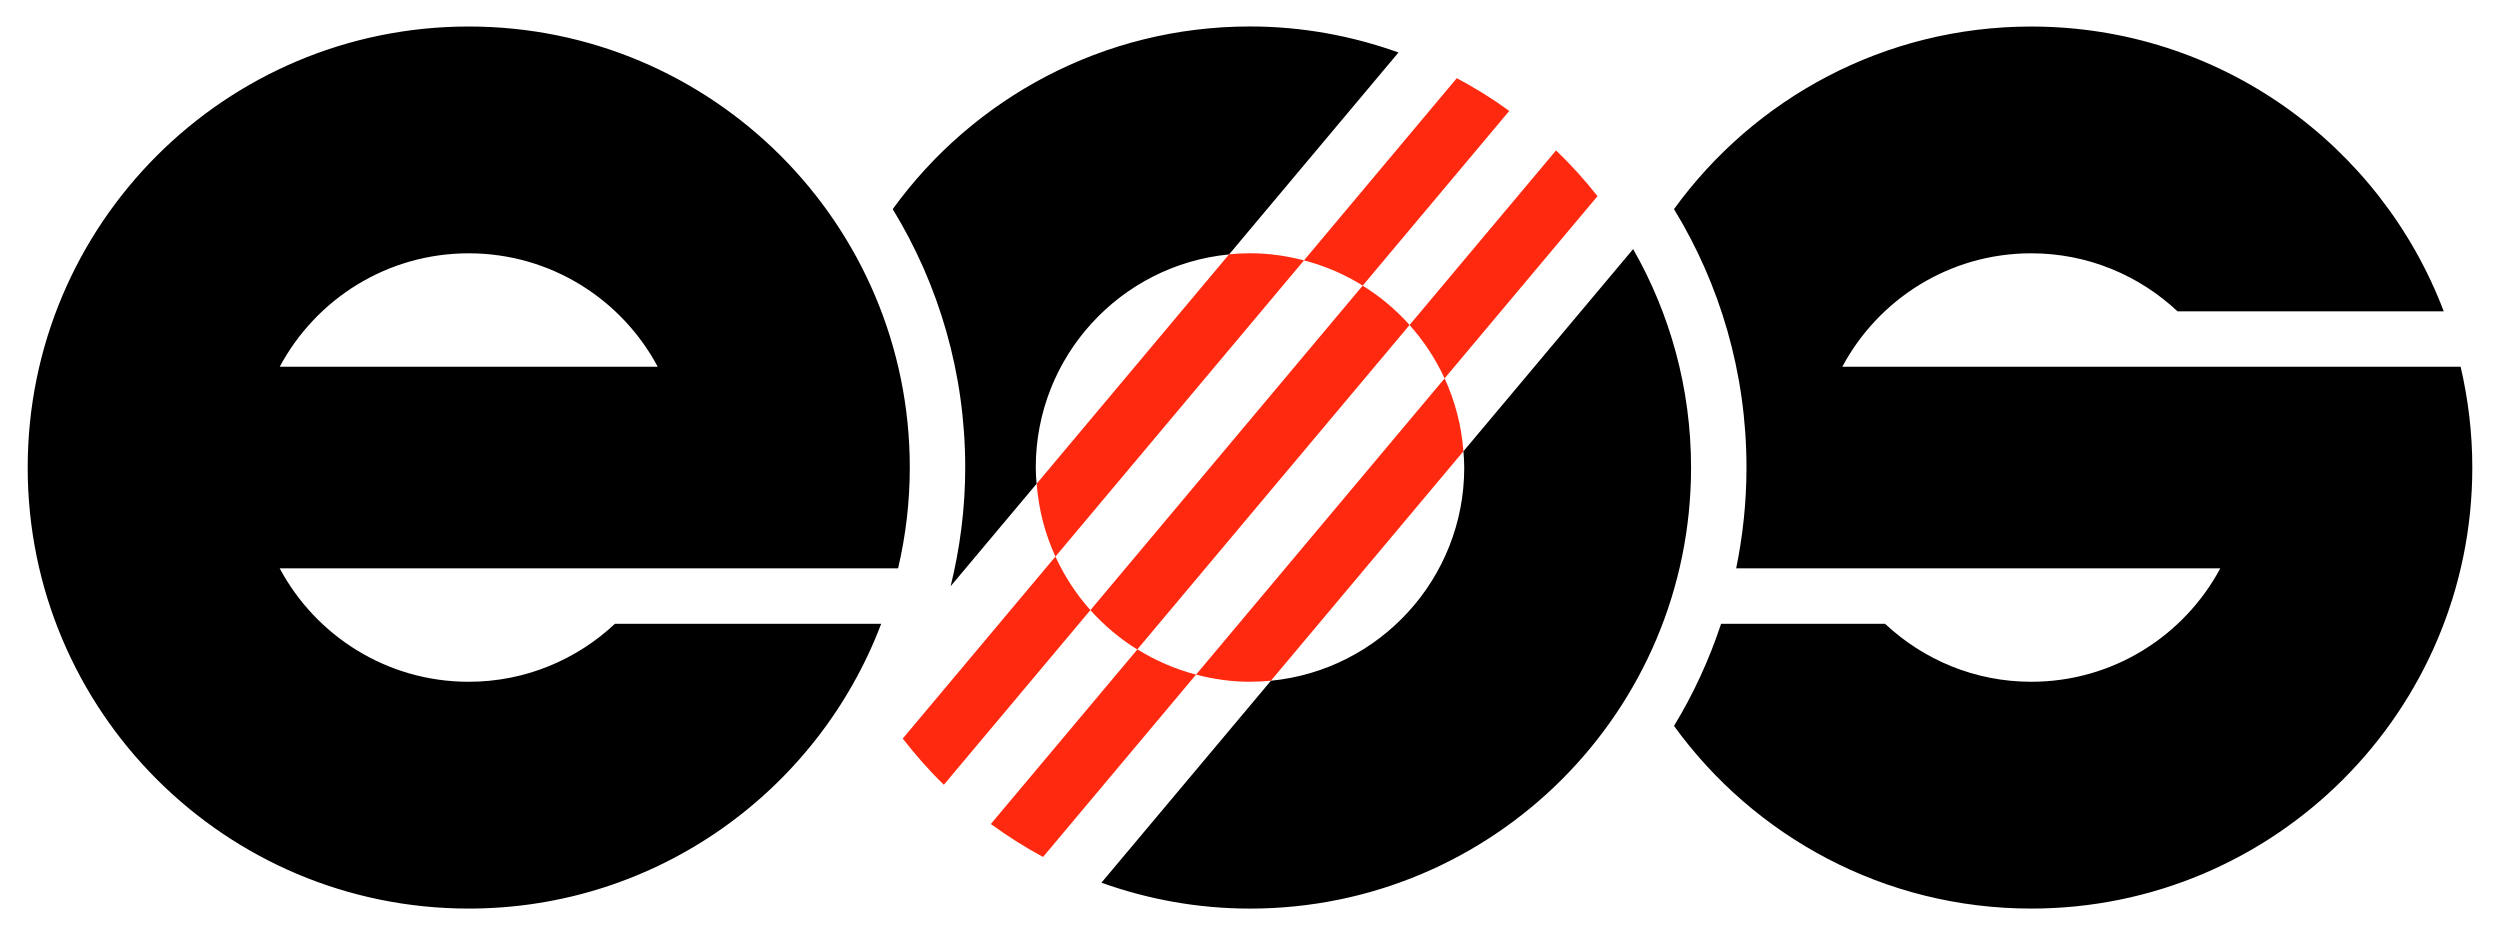
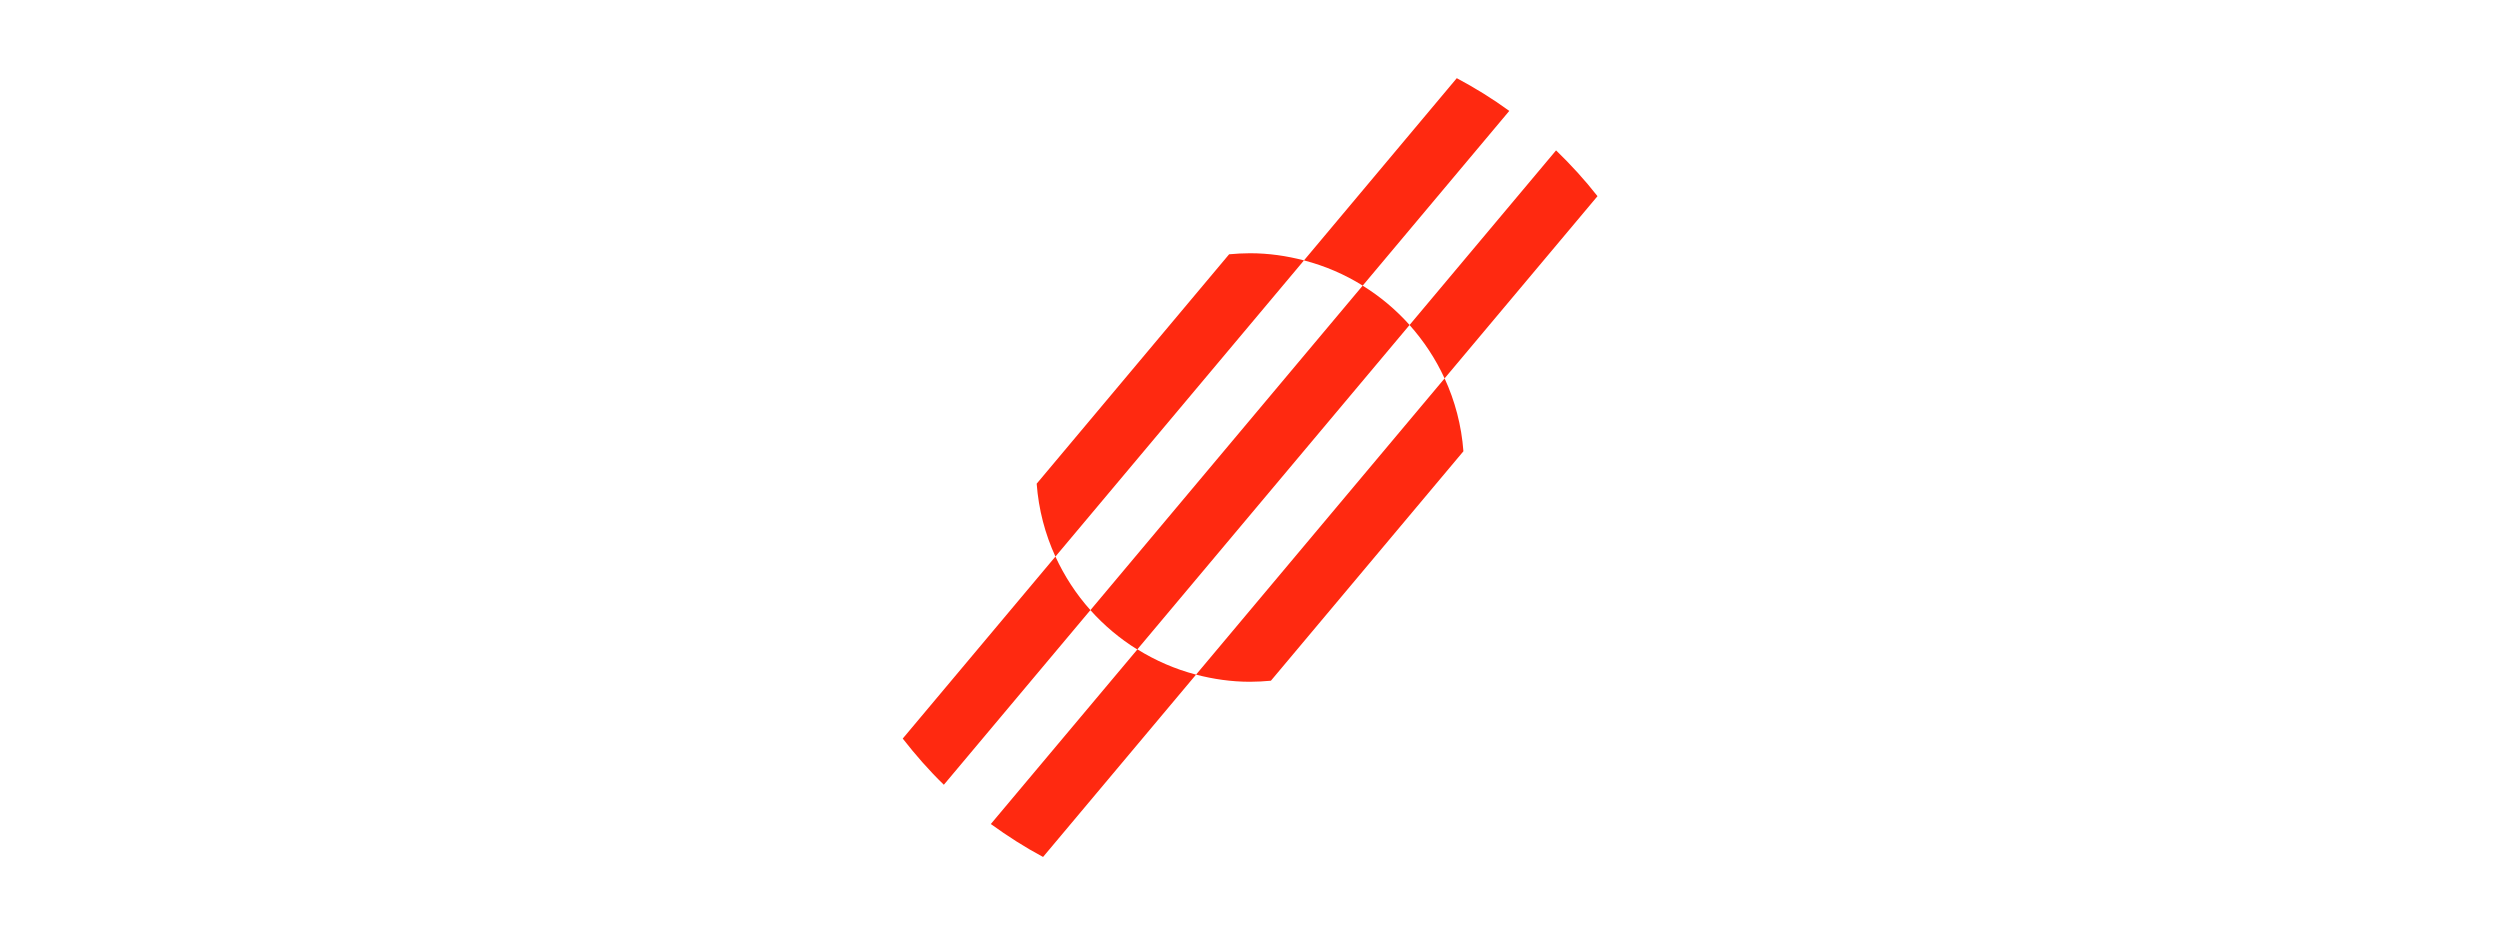
<svg xmlns="http://www.w3.org/2000/svg" version="1.1" width="1024" height="383" viewBox="-1.165 -1.165 109.936 41.159" id="svg5975">
  <defs id="defs5977" />
  <path d="m 51.428,28.53 c 0.761,0.199 1.554,0.315 2.375,0.315 0.31,0 0.618,-0.019 0.92,-0.046 l 8.474,-10.1 c -0.085,-1.137 -0.372,-2.217 -0.828,-3.208 L 51.428,28.531 m 7.334,-17.122 -11.984,14.283 c 0.601,0.672 1.295,1.255 2.062,1.731 L 60.827,13.14 c -0.601,-0.672 -1.295,-1.255 -2.065,-1.731 m -2.583,-1.112 c -0.761,-0.199 -1.554,-0.315 -2.375,-0.315 -0.31,0 -0.617,0.019 -0.92,0.046 l -8.471,10.098 c 0.085,1.137 0.372,2.22 0.825,3.208 L 56.179,10.297 m 11.096,-4.842 -6.449,7.686 c 0.624,0.7 1.147,1.489 1.542,2.35 L 69.099,7.47 C 68.54,6.755 67.927,6.084 67.275,5.455 M 42.394,35.106 c 0.734,0.531 1.499,1.022 2.3,1.45 l 6.734,-8.026 c -0.922,-0.24 -1.79,-0.621 -2.58,-1.111 l -6.454,7.688 m -3.877,-3.762 c 0.562,0.718 1.159,1.404 1.81,2.033 l 6.451,-7.688 c -0.626,-0.699 -1.143,-1.494 -1.54,-2.356 l -6.721,8.011 M 56.179,10.297 c 0.923,0.24 1.794,0.615 2.585,1.11 l 6.452,-7.69 c -0.733,-0.535 -1.505,-1.011 -2.311,-1.441 l -6.726,8.021" id="path5802" shape-rendering="auto" style="fill:#ff2910;fill-opacity:1;fill-rule:nonzero;stroke:none" />
-   <path d="m 40.625,24.639 3.783,-4.508 c -0.019,-0.237 -0.035,-0.475 -0.035,-0.716 0,-4.896 3.735,-8.919 8.509,-9.381 L 60.339,1.145 C 58.295,0.412 56.097,0 53.803,0 c -6.473,0 -12.2,3.17 -15.727,8.04 2.025,3.314 3.192,7.207 3.192,11.375 0,1.801 -0.231,3.547 -0.642,5.224 m 66.466,-9.662 -27.216,0 c 1.585,-2.969 4.714,-4.992 8.316,-4.992 2.493,0 4.751,0.974 6.438,2.553 l 11.718,0 C 103.57,5.21 96.49,0.003 88.191,0.003 c -6.471,0 -12.196,3.167 -15.725,8.037 2.024,3.312 3.191,7.206 3.191,11.375 0,1.52 -0.16,3.004 -0.454,4.438 l 21.309,0 c -1.59,2.969 -4.719,4.992 -8.321,4.992 -2.49,0 -4.749,-0.974 -6.435,-2.553 l -7.216,0 c -0.527,1.586 -1.219,3.095 -2.074,4.496 3.529,4.87 9.254,8.04 15.725,8.04 10.721,0 19.415,-8.691 19.415,-19.414 0,-1.528 -0.182,-3.013 -0.515,-4.439 M 19.413,9.985 c 3.604,0 6.732,2.022 8.319,4.992 l -16.637,0 c 1.587,-2.97 4.716,-4.992 8.319,-4.992 m 18.899,13.867 c 0.333,-1.426 0.515,-2.91 0.515,-4.438 C 38.826,8.692 30.135,0.002 19.413,0.002 8.69,0.002 0,8.692 0,19.415 0,30.137 8.69,38.828 19.413,38.828 c 8.299,0 15.379,-5.211 18.156,-12.536 l -11.719,0 c -1.686,1.58 -3.946,2.553 -6.438,2.553 -3.603,0 -6.731,-2.024 -8.319,-4.992 l 27.217,0 z m 24.885,-5.153 c 0.019,0.239 0.035,0.474 0.035,0.716 0,4.895 -3.733,8.919 -8.509,9.384 l -7.461,8.89 c 2.046,0.733 4.245,1.14 6.541,1.14 10.721,0 19.413,-8.691 19.413,-19.414 0,-3.5 -0.93,-6.781 -2.55,-9.616 l -7.469,8.9" id="path5818" shape-rendering="auto" style="fill:#000000;fill-opacity:1;fill-rule:nonzero;stroke:none" />
</svg>